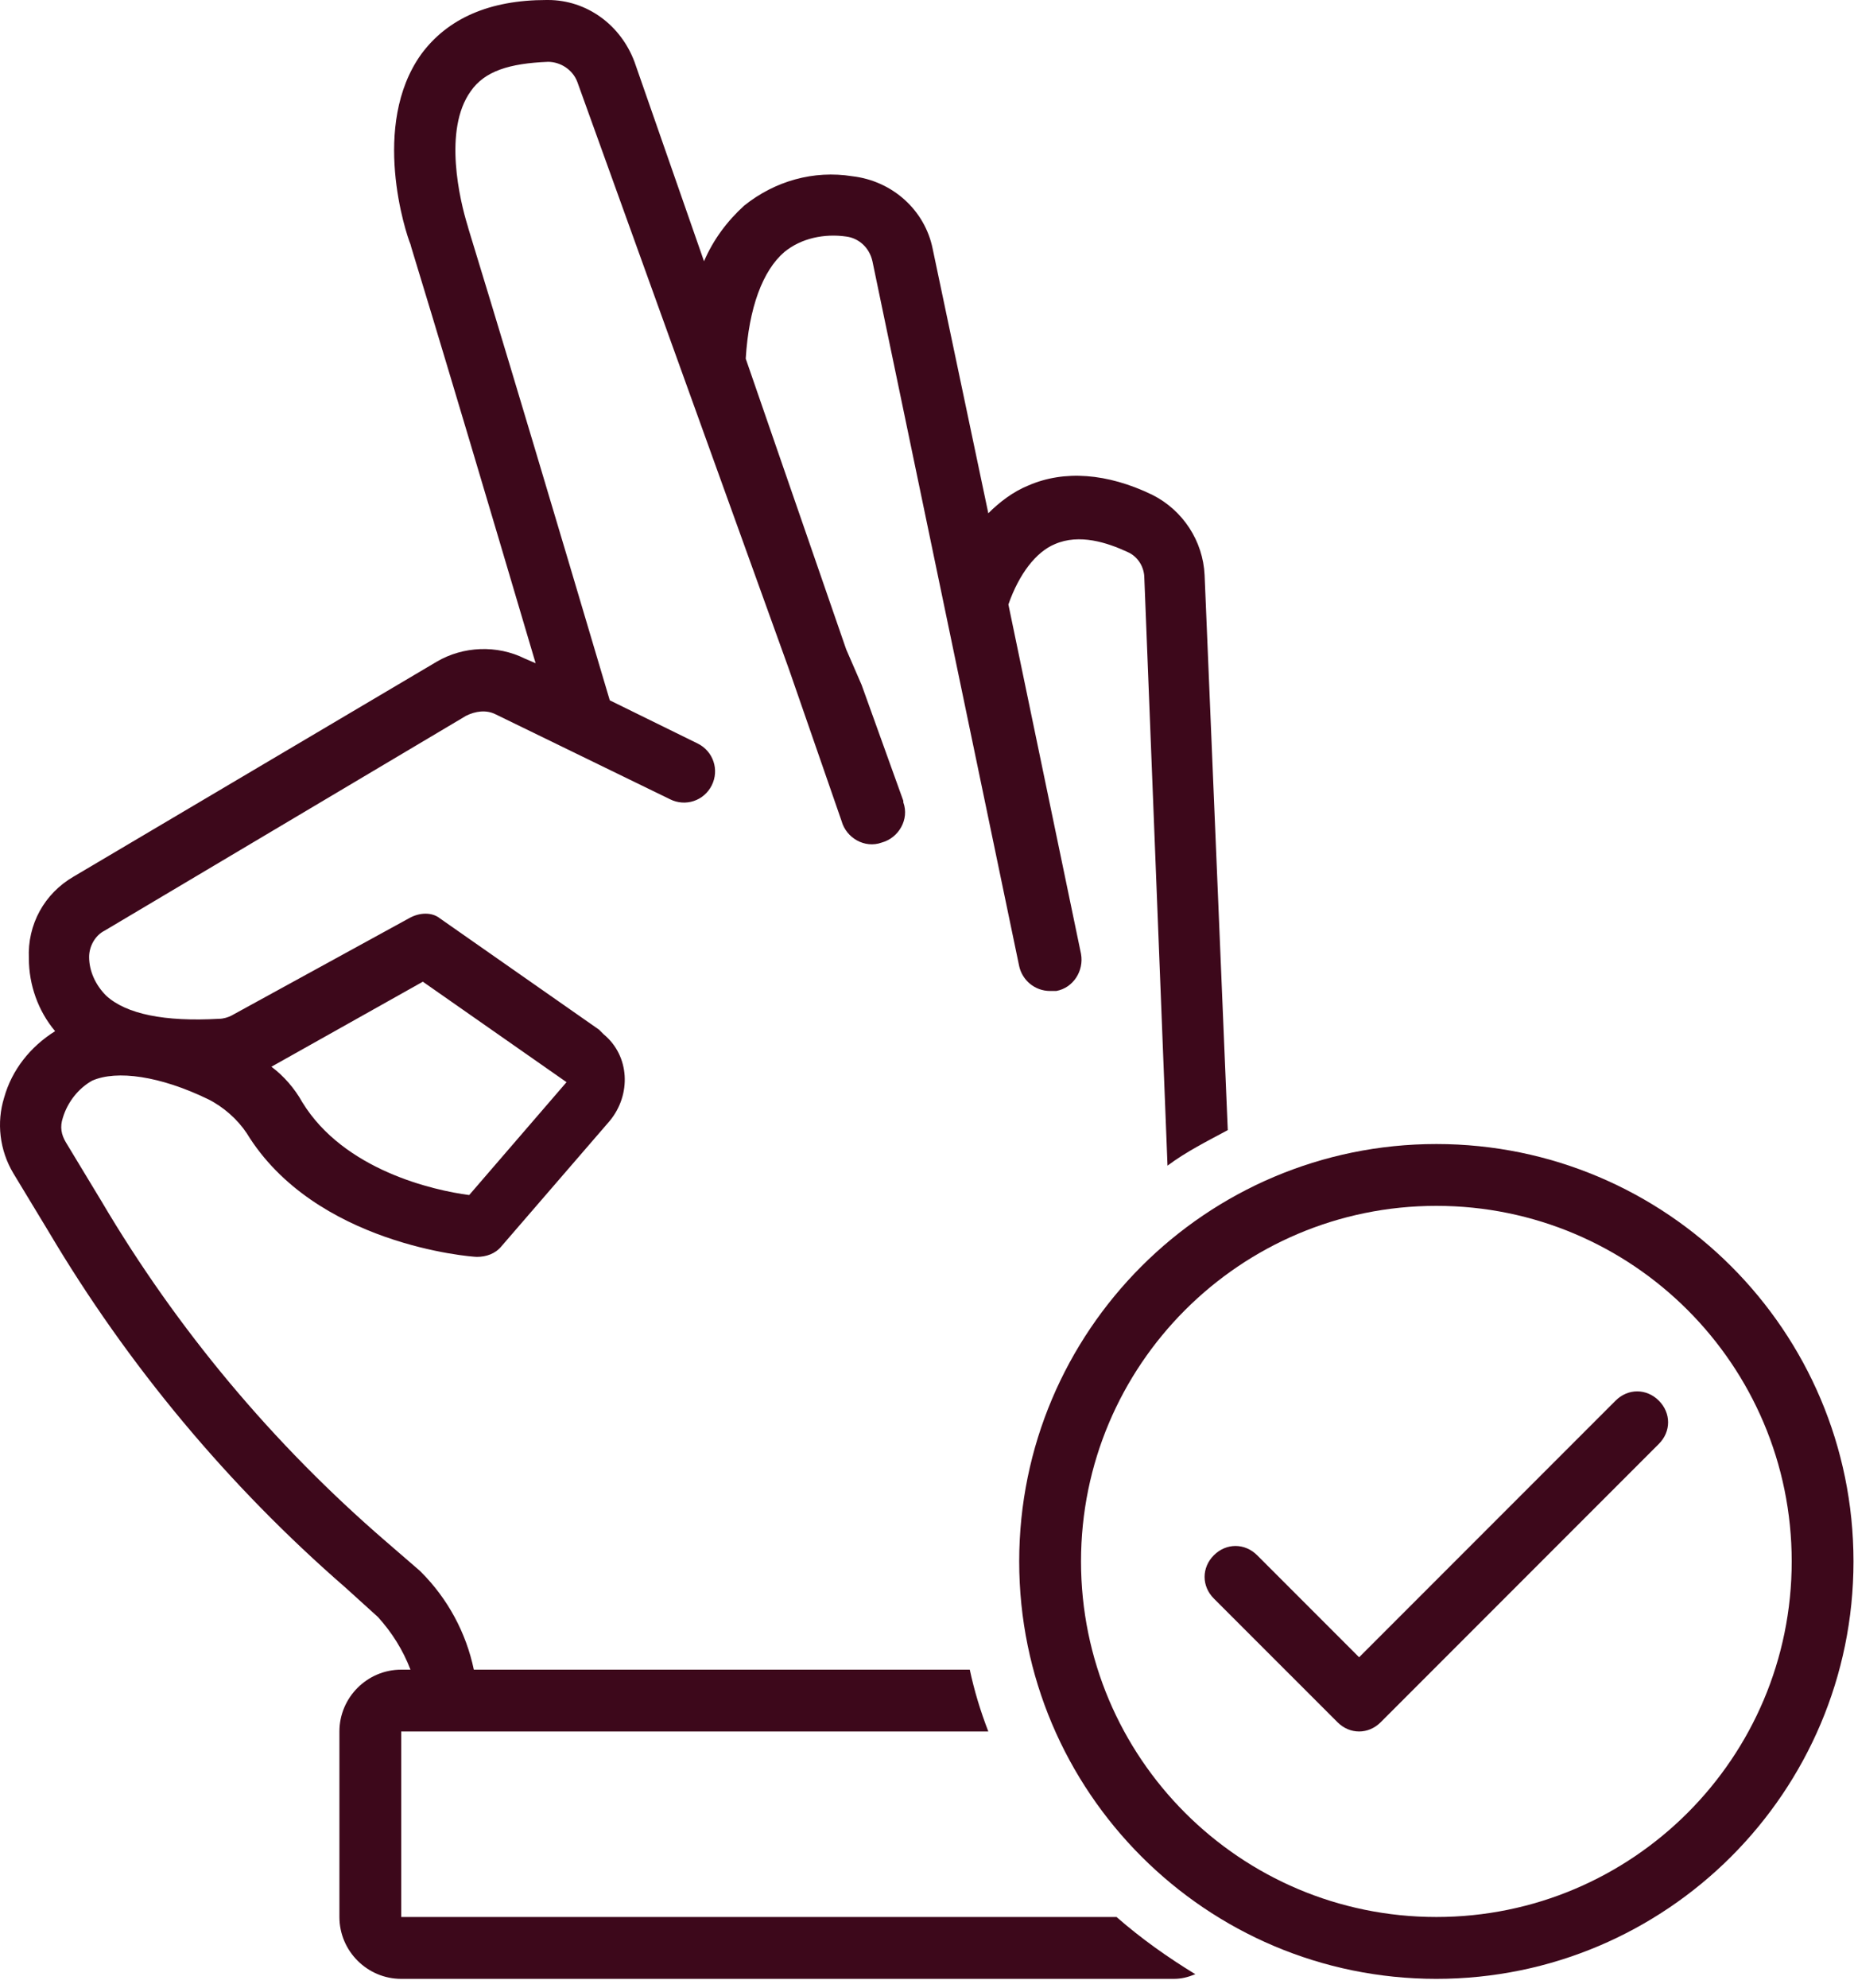
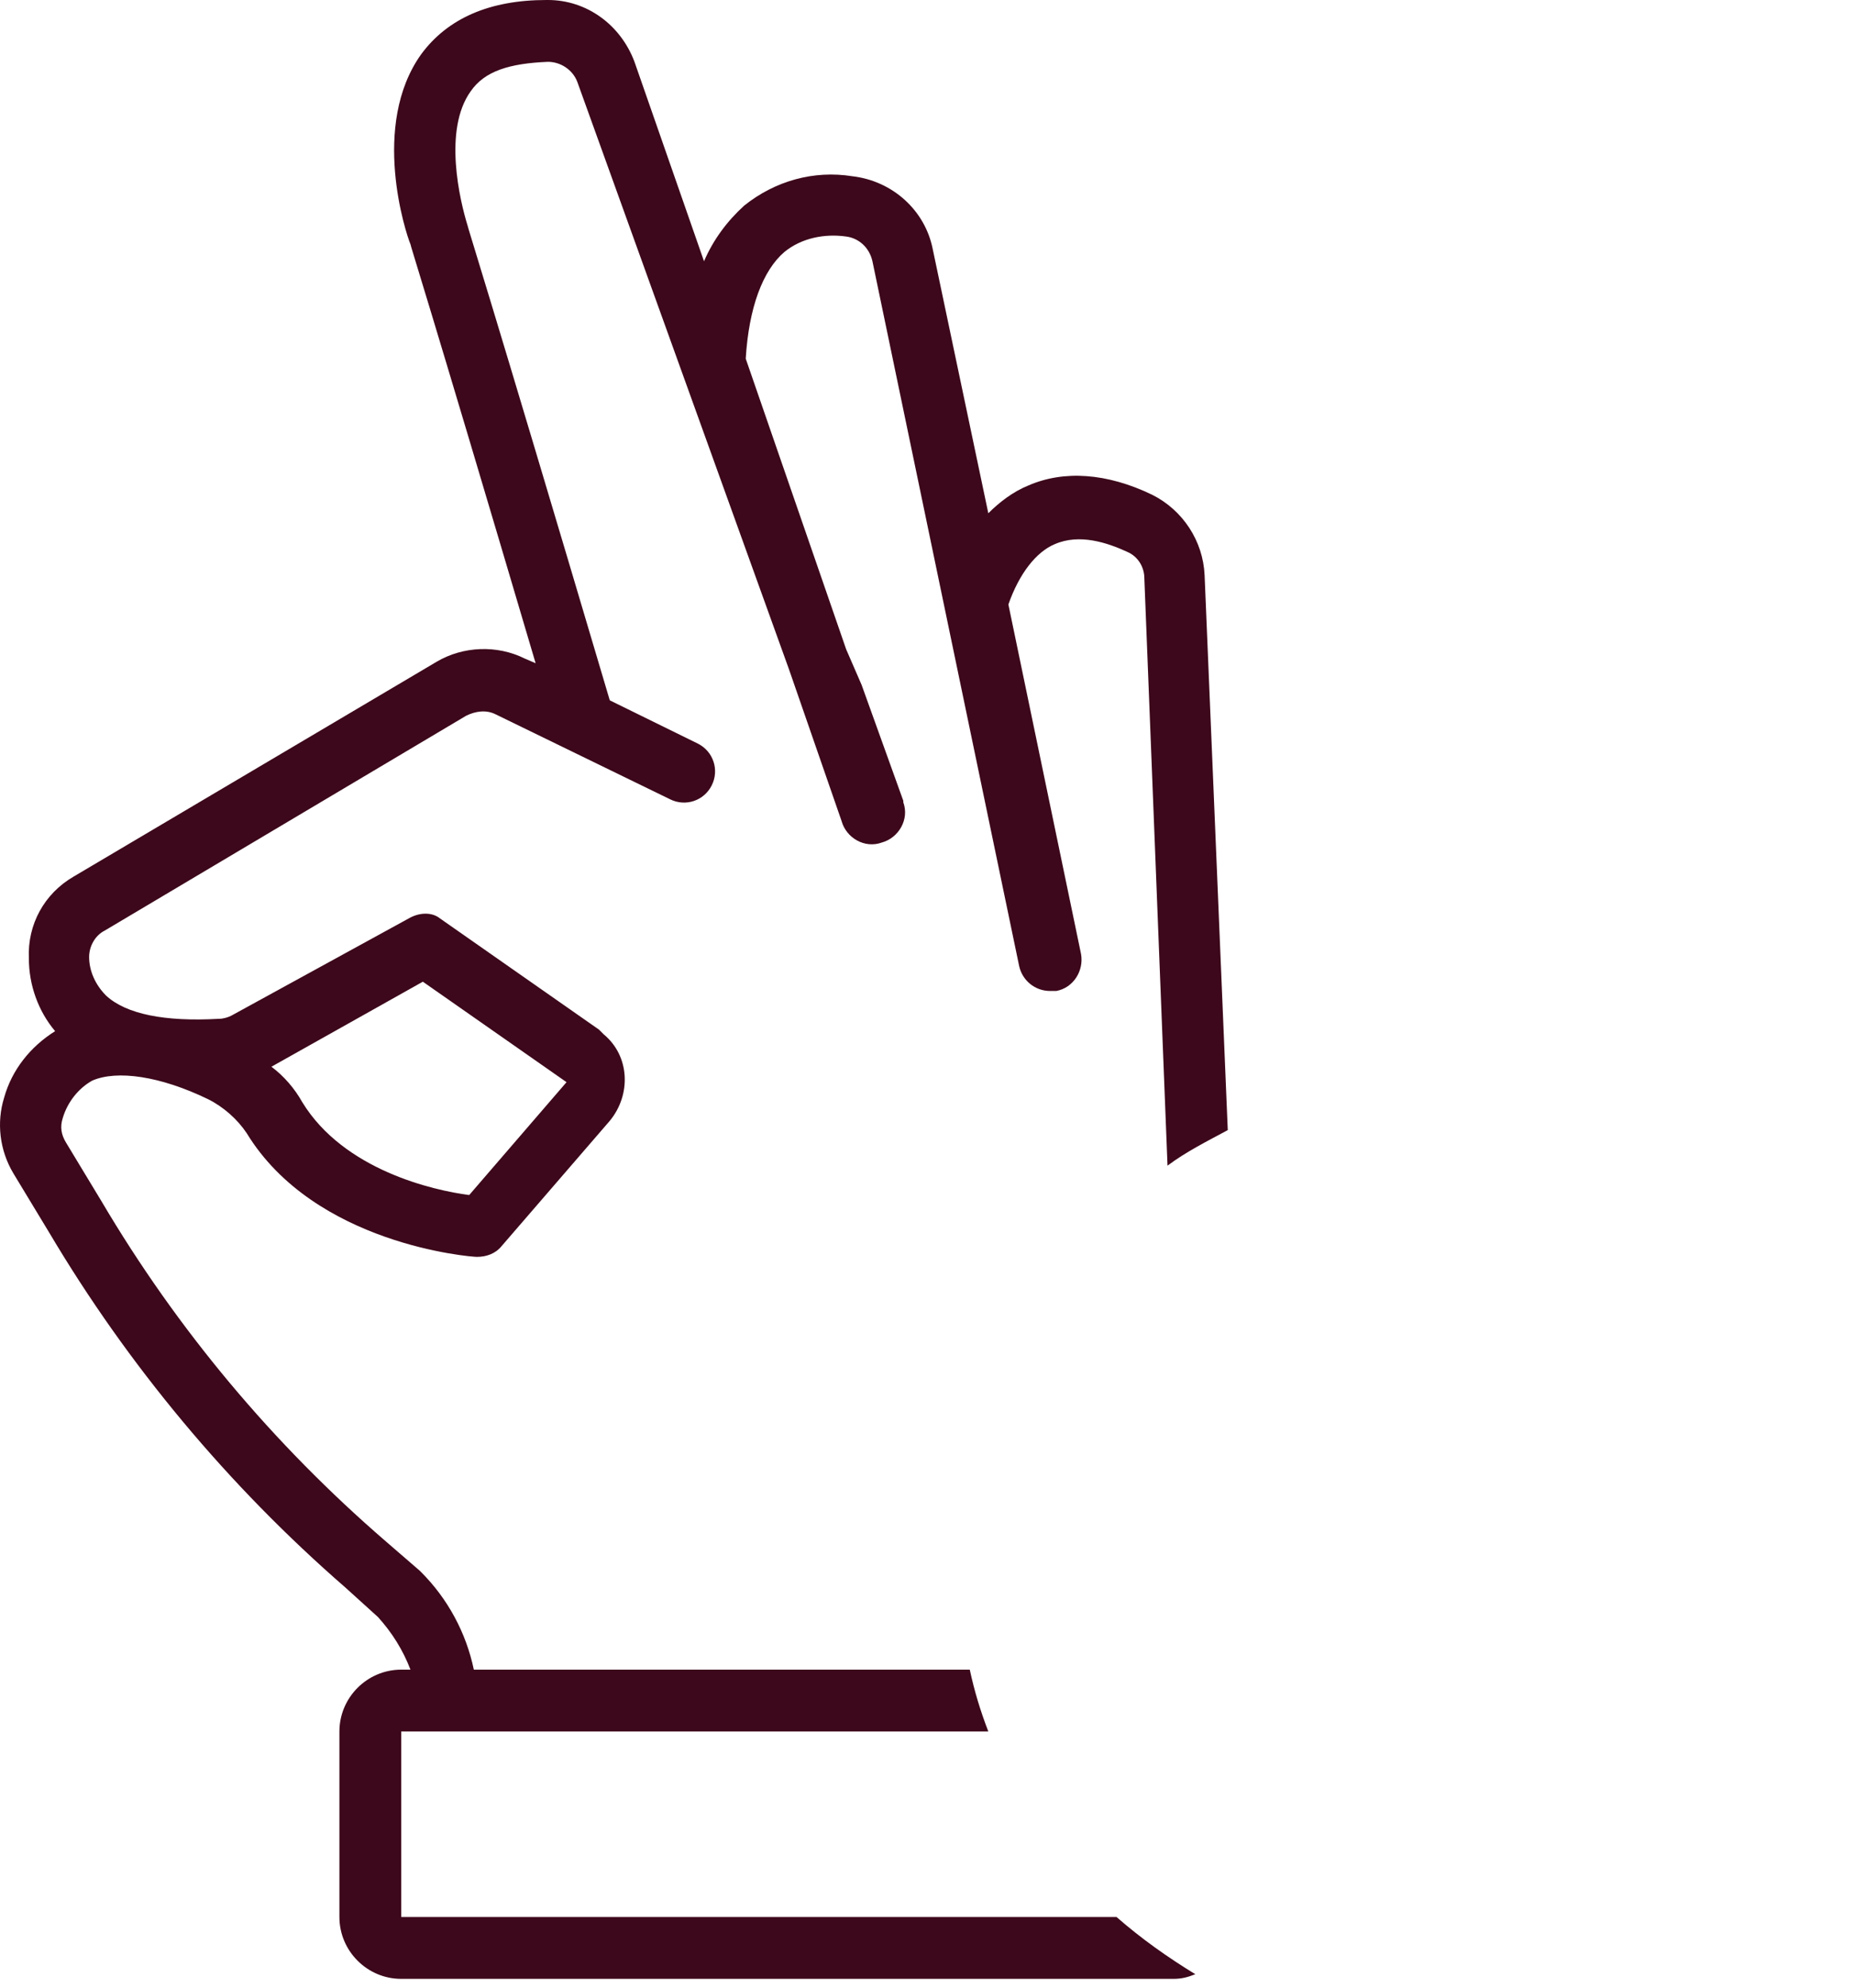
<svg xmlns="http://www.w3.org/2000/svg" fill="none" viewBox="0 0 70 75" height="75" width="70">
  <path fill="#3D081B" d="M0.156 41.417C-0.135 42.35 -0.019 43.4 0.506 44.275L1.848 46.492C4.823 51.508 8.615 56.058 13.048 59.908L14.273 61.017C14.798 61.6 15.206 62.242 15.498 63H15.148C13.865 63 12.815 64.05 12.815 65.333V72.333C12.815 73.617 13.865 74.667 15.148 74.667H44.315C44.606 74.667 44.84 74.608 45.131 74.492C44.081 73.85 43.09 73.15 42.156 72.333H15.148V65.333H37.315C37.023 64.575 36.79 63.817 36.615 63H17.89C17.598 61.6 16.898 60.317 15.906 59.325L15.848 59.267L14.565 58.158C10.306 54.483 6.69 50.167 3.831 45.325L2.49 43.108C2.315 42.817 2.256 42.525 2.373 42.175C2.548 41.592 2.956 41.067 3.481 40.775C4.415 40.367 6.048 40.6 7.856 41.475C8.44 41.767 8.965 42.233 9.315 42.758C11.881 46.958 17.773 47.425 18.006 47.425C18.356 47.425 18.706 47.308 18.94 47.017L23.023 42.292C23.84 41.3 23.781 39.842 22.79 39.025C22.731 38.967 22.673 38.908 22.615 38.85L16.606 34.65C16.315 34.417 15.848 34.417 15.44 34.65L8.731 38.325C8.615 38.383 8.44 38.442 8.265 38.442C6.223 38.558 4.765 38.267 4.006 37.567C3.598 37.158 3.365 36.633 3.365 36.108C3.365 35.7 3.598 35.292 3.948 35.117L17.598 27.008C17.948 26.833 18.356 26.775 18.706 26.95L25.298 30.158C25.881 30.45 26.581 30.217 26.873 29.633C27.165 29.05 26.931 28.35 26.348 28.058L23.023 26.425C18.298 10.5 17.656 8.575 17.656 8.517C17.365 7.583 16.723 4.9 17.773 3.442C18.298 2.683 19.231 2.392 20.69 2.333C21.156 2.333 21.623 2.625 21.798 3.092L29.79 25.258L31.773 30.975C31.948 31.617 32.648 32.025 33.29 31.792C33.931 31.617 34.34 30.917 34.106 30.275C34.106 30.275 34.106 30.275 34.106 30.217L32.531 25.842L31.948 24.5L28.156 13.533C28.273 11.608 28.798 10.208 29.615 9.508C30.256 8.983 31.131 8.808 31.948 8.925C32.415 8.983 32.823 9.333 32.94 9.858L38.481 36.458C38.598 36.983 39.065 37.392 39.648 37.392C39.706 37.392 39.823 37.392 39.881 37.392C40.523 37.275 40.931 36.633 40.815 35.992L38.073 22.808C38.481 21.642 39.123 20.825 39.823 20.533C40.756 20.125 41.806 20.475 42.565 20.825C42.973 21 43.206 21.408 43.206 21.817L44.081 43.983C44.781 43.458 45.598 43.05 46.356 42.642L45.481 21.7C45.423 20.417 44.665 19.25 43.498 18.667C41.806 17.85 40.173 17.733 38.831 18.317C38.248 18.55 37.723 18.958 37.315 19.367L35.215 9.392C34.923 7.933 33.698 6.825 32.181 6.65C30.723 6.417 29.265 6.825 28.098 7.758C27.456 8.342 26.931 9.042 26.581 9.858L23.956 2.333C23.431 0.933 22.148 0 20.69 0H20.631C18.473 0 16.898 0.7 15.906 2.042C13.981 4.725 15.323 8.808 15.498 9.217C15.498 9.275 16.081 11.025 20.223 25.025L19.815 24.85C18.765 24.325 17.481 24.383 16.49 24.967L2.781 33.075C1.673 33.717 1.031 34.883 1.09 36.167C1.09 37.158 1.44 38.15 2.081 38.908C1.148 39.492 0.448 40.367 0.156 41.417ZM15.965 37.042L21.39 40.833L17.715 45.092C16.373 44.917 12.99 44.158 11.415 41.592C11.123 41.067 10.715 40.6 10.248 40.25L15.965 37.042Z" />
-   <path fill="#3D081B" d="M54.231 43.167C45.539 43.167 38.481 50.225 38.481 58.917C38.481 67.608 45.539 74.667 54.231 74.667C62.923 74.667 69.981 67.608 69.981 58.917C69.981 50.225 62.923 43.167 54.231 43.167ZM54.231 72.333C46.823 72.333 40.815 66.325 40.815 58.917C40.815 51.508 46.823 45.5 54.231 45.5C61.639 45.5 67.648 51.508 67.648 58.917C67.648 66.325 61.639 72.333 54.231 72.333Z" />
-   <path fill="#3D081B" d="M60.998 52.85L51.315 62.533L47.465 58.683C46.998 58.217 46.298 58.217 45.831 58.683C45.364 59.15 45.364 59.85 45.831 60.317L50.498 64.983C50.965 65.45 51.664 65.45 52.131 64.983L62.631 54.483C63.098 54.017 63.098 53.317 62.631 52.85C62.164 52.383 61.465 52.383 60.998 52.85Z" />
</svg>